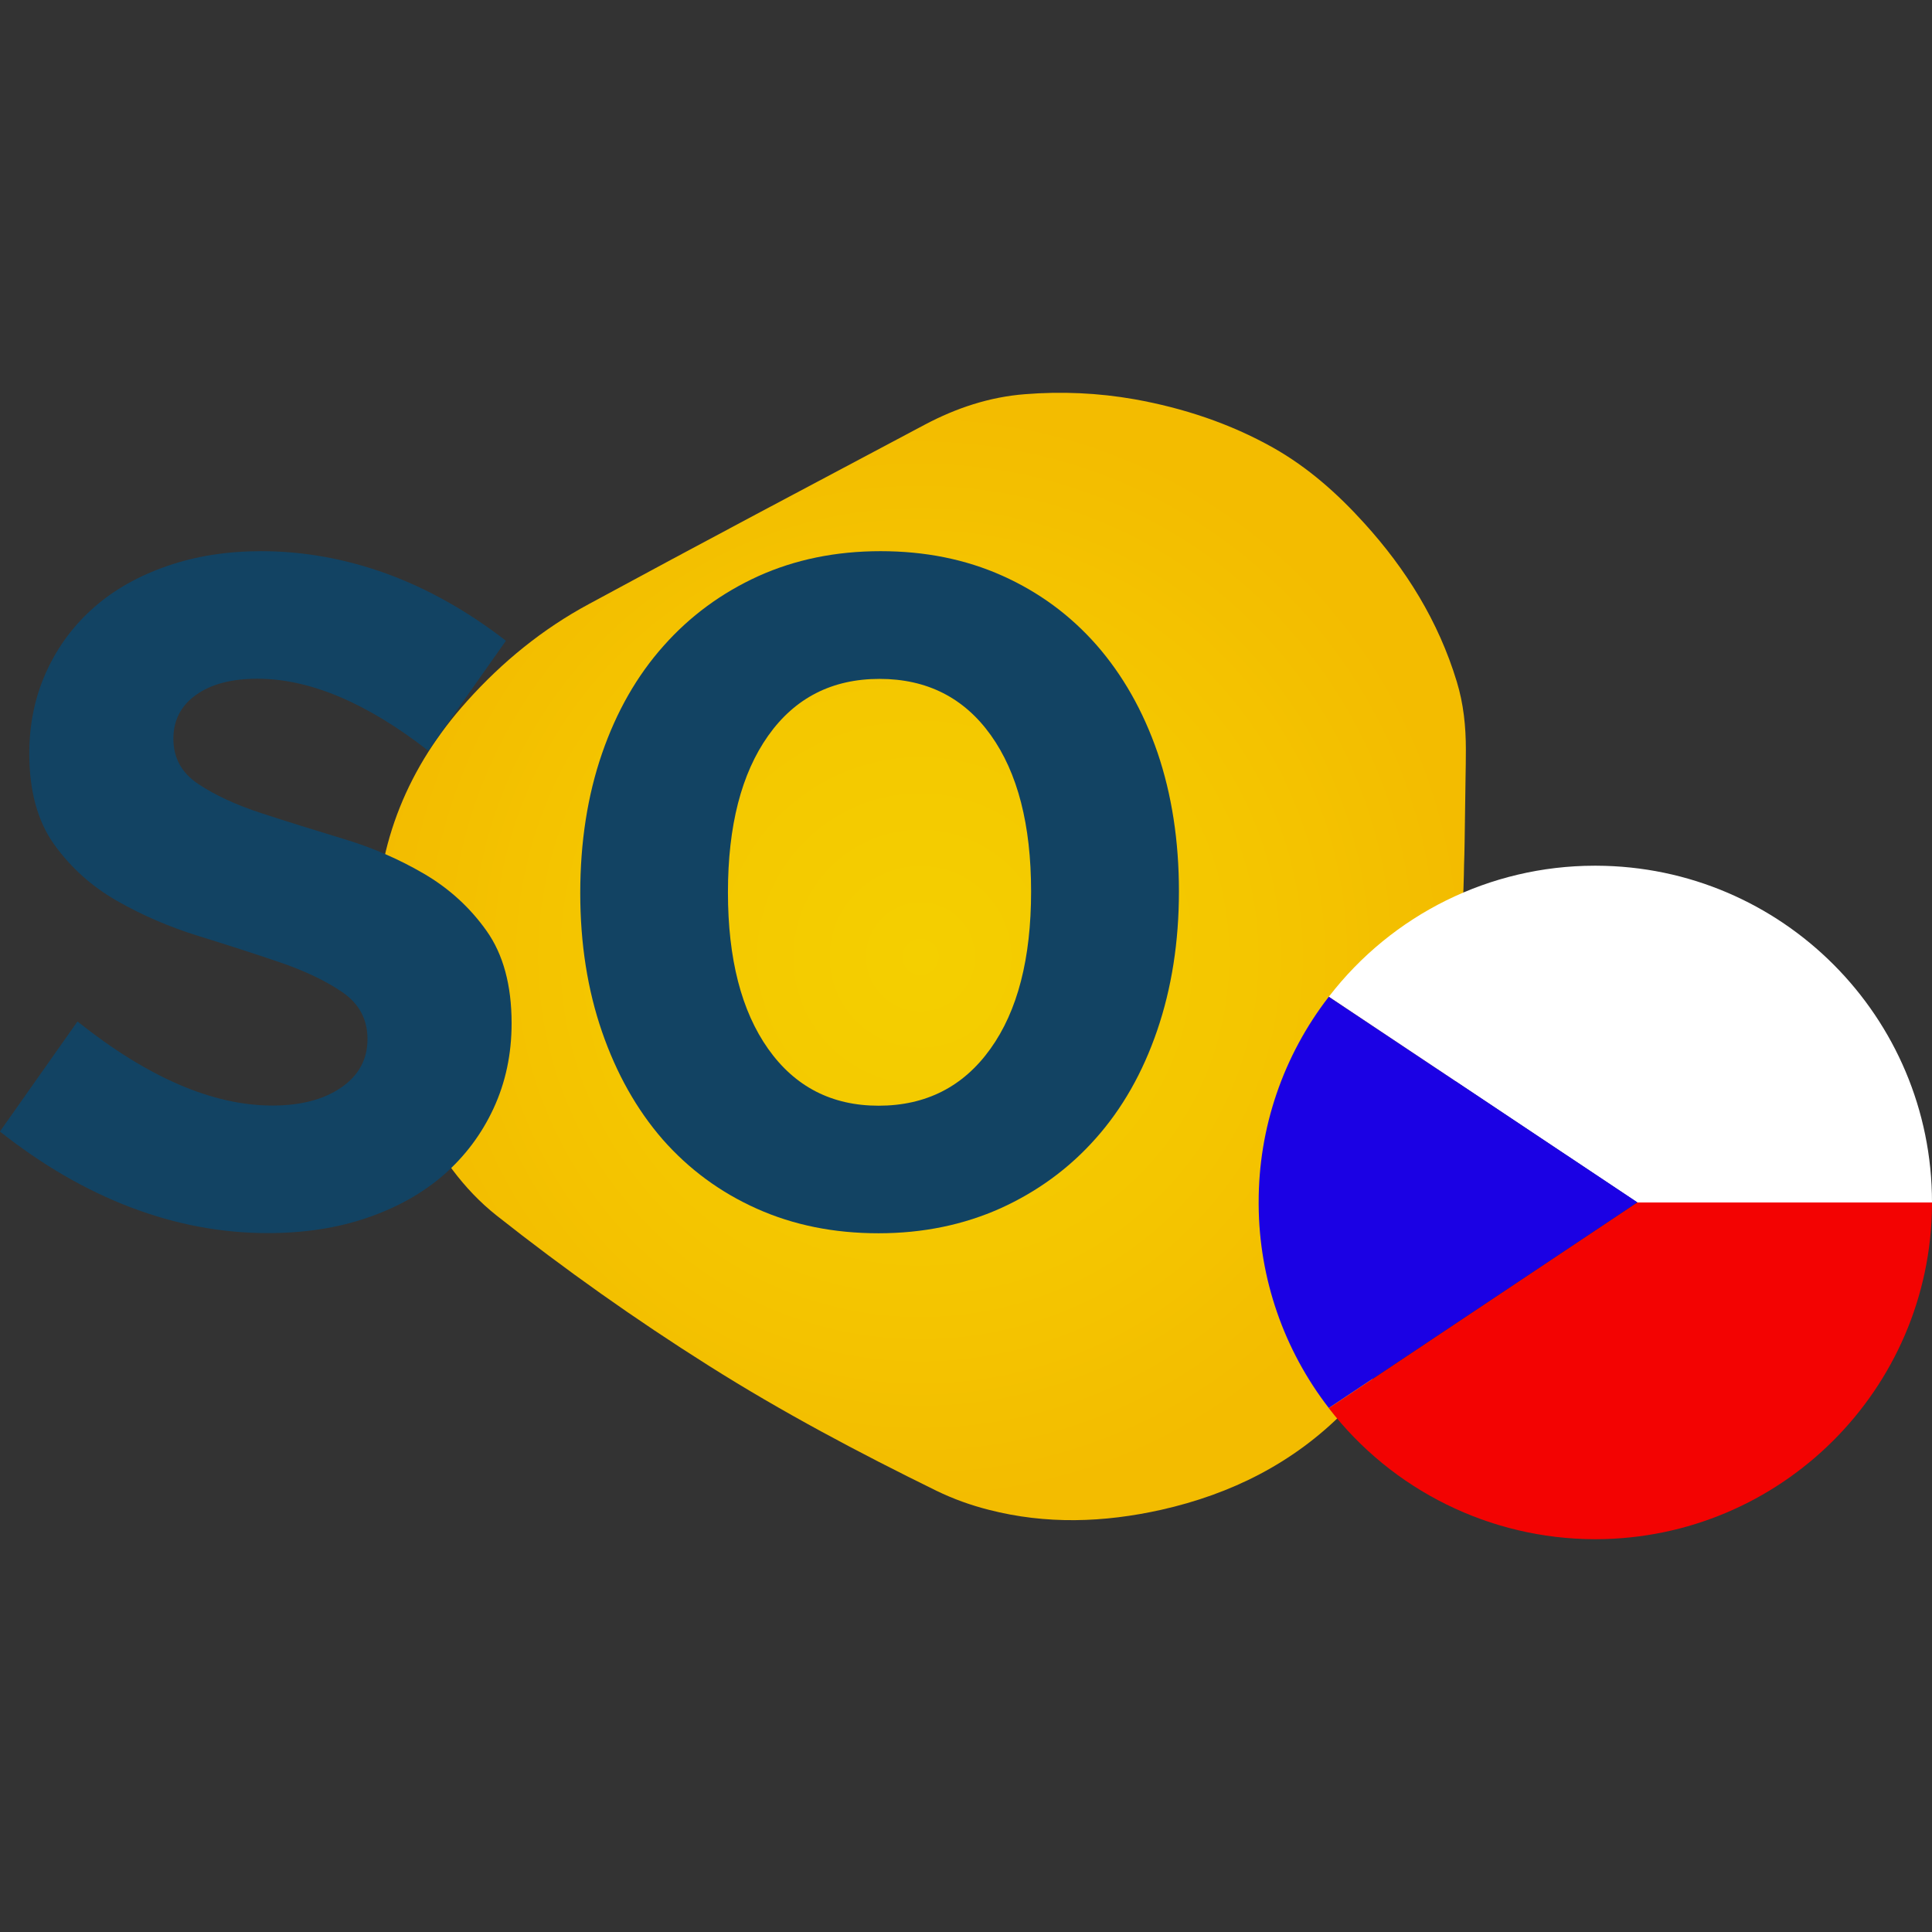
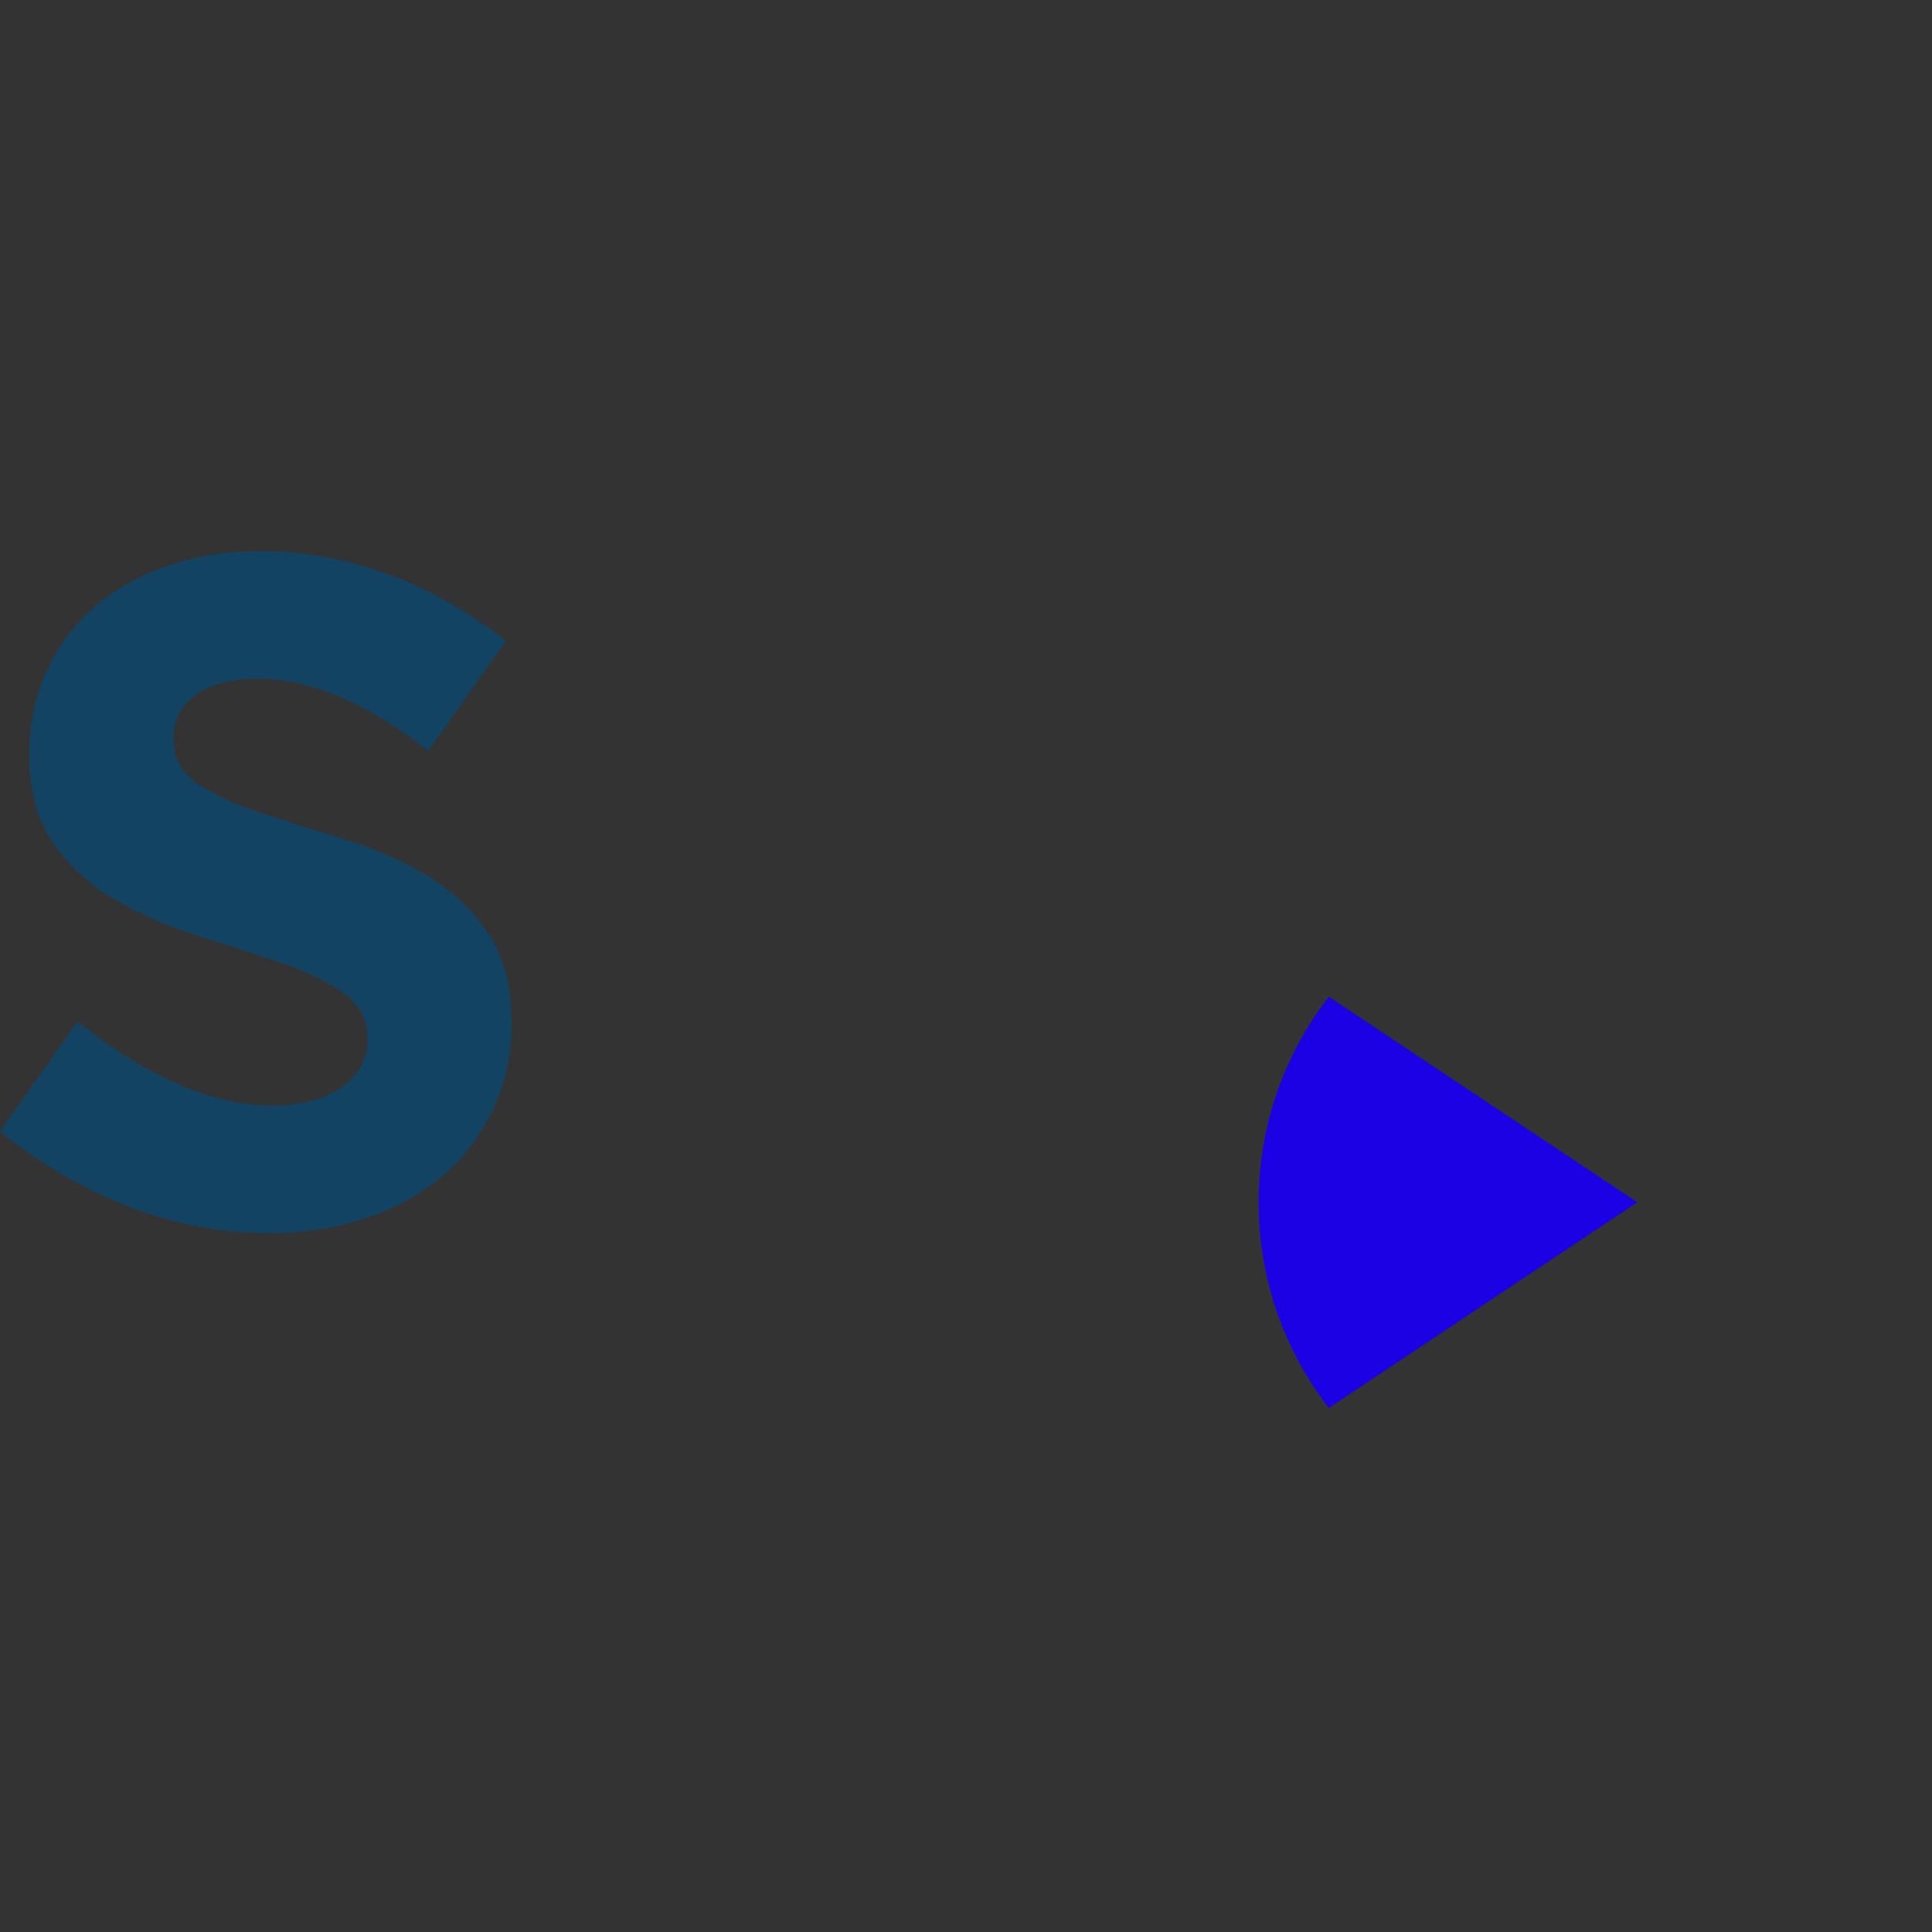
<svg xmlns="http://www.w3.org/2000/svg" version="1.1" id="Vrstva_1" x="0px" y="0px" viewBox="0 0 100 100" xml:space="preserve" width="100" height="100">
  <rect x="0" y="0" width="100" height="100" fill="#333333" stroke="none" />
  <defs id="defs8" />
  <style type="text/css" id="style1">
	.st0{fill:url(#SVGID_1_);}
	.st1{enable-background:new    ;}
	.st2{fill:#124363;}
	.st3{fill:#F30302;}
	.st4{fill:#FFFFFF;}
	.st5{fill:#1B01E4;}
</style>
  <radialGradient id="SVGID_1_" cx="686.366" cy="503.625" r="341.458" gradientTransform="matrix(0.084,0,0,-0.084,-10.009,91.83)" gradientUnits="userSpaceOnUse">
    <stop offset="0" style="stop-color:#F4CF00" id="stop1" />
    <stop offset="0.59" style="stop-color:#F4C600" id="stop2" />
    <stop offset="0.99" style="stop-color:#F3BC00" id="stop3" />
  </radialGradient>
-   <path class="st0" d="m 75.695,47.473 c -0.101,2.261 -0.193,4.53 -0.294,6.79 -0.042,1.067 -0.092,2.135 -0.109,3.202 -0.05,2.446 -0.336,4.858 -1.017,7.211 -0.916,3.16 -2.362,6.026 -4.698,8.387 -2.63,2.664 -5.849,4.269 -9.471,5.084 -2.975,0.664 -5.958,0.765 -8.925,0 -0.933,-0.235 -1.84,-0.563 -2.706,-0.983 -4.026,-1.975 -7.992,-4.076 -11.783,-6.471 -3.799,-2.395 -7.463,-4.992 -10.984,-7.774 -1.74,-1.378 -2.983,-3.168 -3.975,-5.135 -1.513,-2.975 -2.294,-6.278 -2.261,-9.614 0.034,-4.563 1.664,-8.505 4.706,-11.883 1.815,-2.025 3.908,-3.731 6.295,-5.017 5.782,-3.135 11.598,-6.211 17.405,-9.295 1.622,-0.857 3.336,-1.429 5.177,-1.572 1.891,-0.151 3.79,-0.067 5.656,0.261 2.538,0.454 4.95,1.252 7.194,2.513 1.798,1.017 3.32,2.37 4.698,3.891 2.177,2.395 3.849,5.084 4.799,8.211 0.353,1.151 0.471,2.328 0.471,3.513 0,0.504 -0.008,1.008 -0.017,1.504 -0.05,3.555 -0.05,3.706 -0.076,4.463 -0.008,0.656 -0.042,1.588 -0.084,2.715 z" id="path3" style="fill:url(#SVGID_1_);stroke-width:0.084" />
  <g class="st1" id="g5" transform="matrix(0.084,0,0,0.084,-10.009,7.789)">
    <path class="st2" d="m 119.1,604.5 47.8,-67.8 c 43.3,34.5 83.3,51.8 120.1,51.8 17.5,0 31.6,-3.7 42.4,-11.1 10.8,-7.4 16.2,-17.4 16.2,-29.9 0,-12.1 -5.1,-21.7 -15.4,-28.8 -10.2,-7 -23.2,-13.2 -38.7,-18.5 -15.6,-5.3 -32.3,-10.7 -50.1,-16.2 -17.8,-5.5 -34.5,-12.7 -50.1,-21.6 -15.6,-8.9 -28.5,-20.5 -38.7,-34.7 -10.2,-14.2 -15.4,-32.9 -15.4,-56.1 0,-18.2 3.5,-35 10.5,-50.4 7,-15.4 16.8,-28.6 29.3,-39.6 12.5,-11 27.6,-19.5 45.3,-25.6 17.6,-6.1 36.9,-9.1 57.8,-9.1 26.2,0 52,4.7 77.4,13.9 25.4,9.3 49.9,23.1 73.4,41.3 l -47.8,67.8 c -38,-29.6 -73.1,-44.4 -105.3,-44.4 -15.9,0 -28.6,3.3 -37.9,10 -9.3,6.6 -13.9,15.7 -13.9,27 0,11.8 5.1,21.1 15.4,27.9 10.2,6.8 23.1,12.8 38.7,17.9 15.6,5.1 32.3,10.3 50.1,15.7 17.8,5.3 34.5,12.5 50.1,21.6 15.6,9.1 28.5,20.9 38.7,35.3 10.2,14.4 15.4,33.4 15.4,56.9 0,19 -3.7,36.4 -11.1,52.4 -7.4,16 -17.7,29.6 -30.7,41 -13.1,11.4 -28.9,20.2 -47.3,26.5 -18.4,6.3 -38.8,9.4 -61.2,9.4 -28.5,0 -56.7,-5.3 -84.5,-15.9 C 171.8,640.6 145,625 119.1,604.5 Z" id="path4" />
-     <path class="st2" d="m 845.6,456.5 c 0,31.1 -4.5,59.7 -13.4,85.7 -8.9,26 -21.5,48.2 -37.9,66.6 -16.3,18.4 -35.9,32.7 -58.6,43 -22.8,10.2 -47.8,15.4 -75.2,15.4 -27.4,0 -52.3,-5 -74.9,-15.1 C 563,642 543.7,627.8 527.5,609.4 511.5,591 499,568.8 490.1,543 c -8.9,-25.8 -13.4,-54.3 -13.4,-85.4 0,-31.5 4.5,-60.2 13.4,-86 8.9,-25.8 21.5,-47.9 37.9,-66.3 16.3,-18.4 35.8,-32.7 58.4,-43 22.6,-10.2 47.7,-15.4 75.4,-15.4 27.3,0 52.3,5 74.9,15.1 22.6,10.1 41.9,24.3 58.1,42.7 16.1,18.4 28.7,40.5 37.6,66.3 8.8,25.9 13.2,54.4 13.2,85.5 z m -91.1,0 c 0,-41 -8.3,-73.1 -24.8,-96.2 -16.5,-23.1 -39.4,-34.7 -68.6,-34.7 -29.2,0 -52.1,11.7 -68.6,35 -16.5,23.3 -24.8,55.5 -24.8,96.5 0,41 8.3,73.2 24.8,96.5 16.5,23.3 39.2,35 68,35 29.2,0 52.2,-11.7 68.9,-35 16.8,-23.4 25.1,-55.7 25.1,-97.1 z" id="path5" />
  </g>
-   <path class="st3" d="m 100,62.373 c 0,-0.042 0,-0.092 0,-0.134 h -15.253 l -15.968,10.648 c 3.286,4.261 8.362,6.765 13.741,6.782 h 0.101 c 9.555,-0.034 17.304,-7.749 17.38,-17.296 z" id="path6" style="stroke-width:0.084" />
-   <path class="st4" d="m 100,62.239 v 0 c 0,-9.606 -7.774,-17.396 -17.371,-17.43 h -0.109 c -5.387,0.008 -10.455,2.513 -13.741,6.782 l 15.968,10.648 z" id="path7" style="stroke-width:0.084" />
  <path class="st5" d="m 68.779,51.591 c -2.362,3.051 -3.639,6.79 -3.631,10.648 0,0.042 0,0.092 0,0.134 0.025,3.807 1.303,7.496 3.631,10.505 l 15.968,-10.648 z" id="path8" style="stroke-width:0.084" />
</svg>